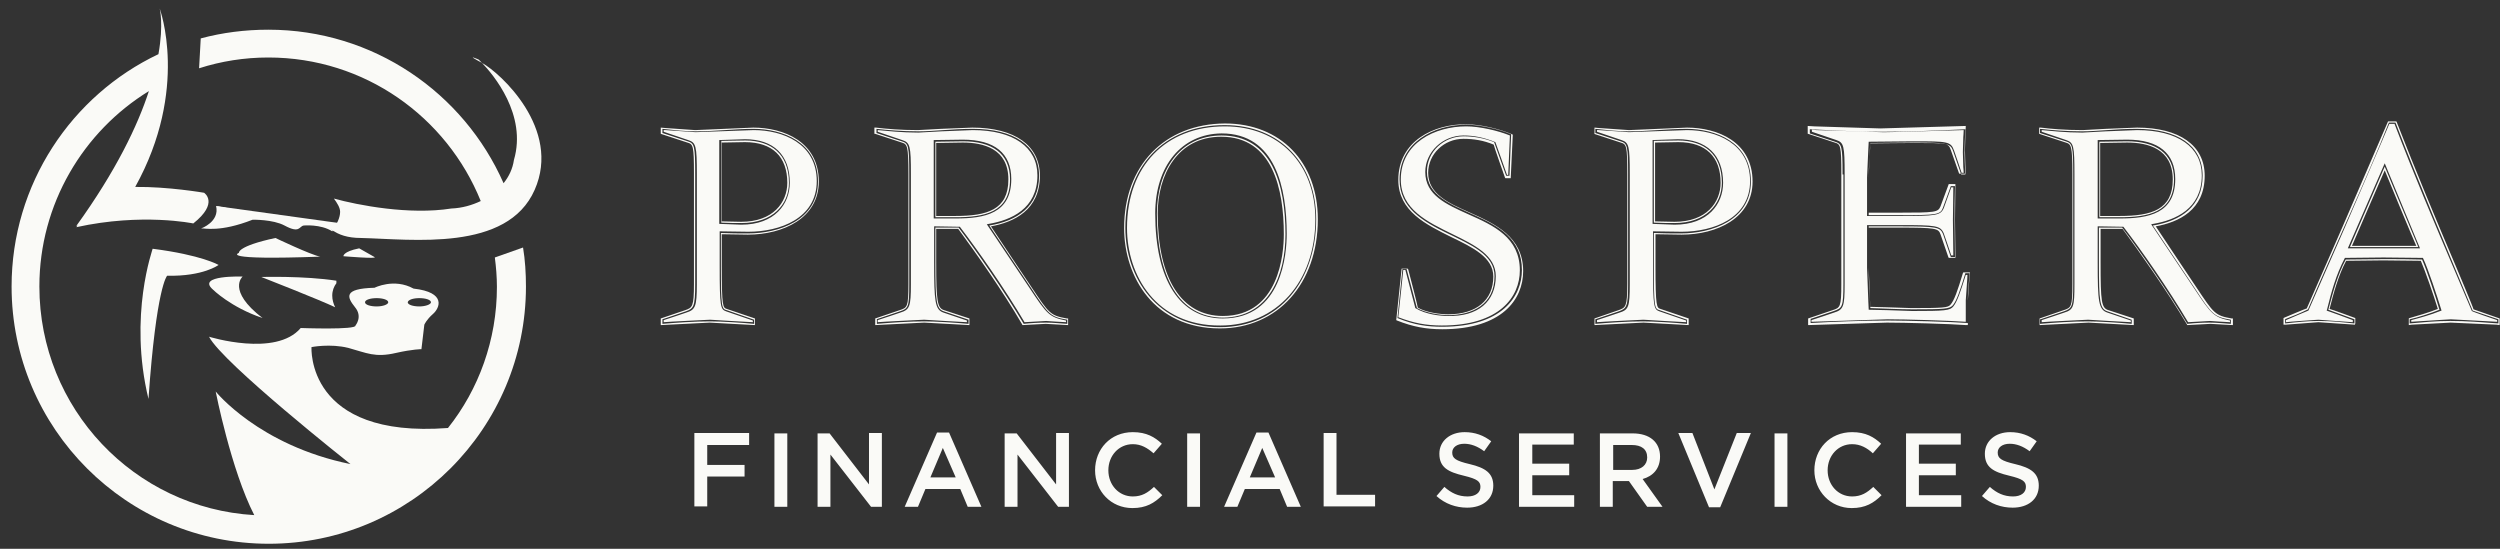
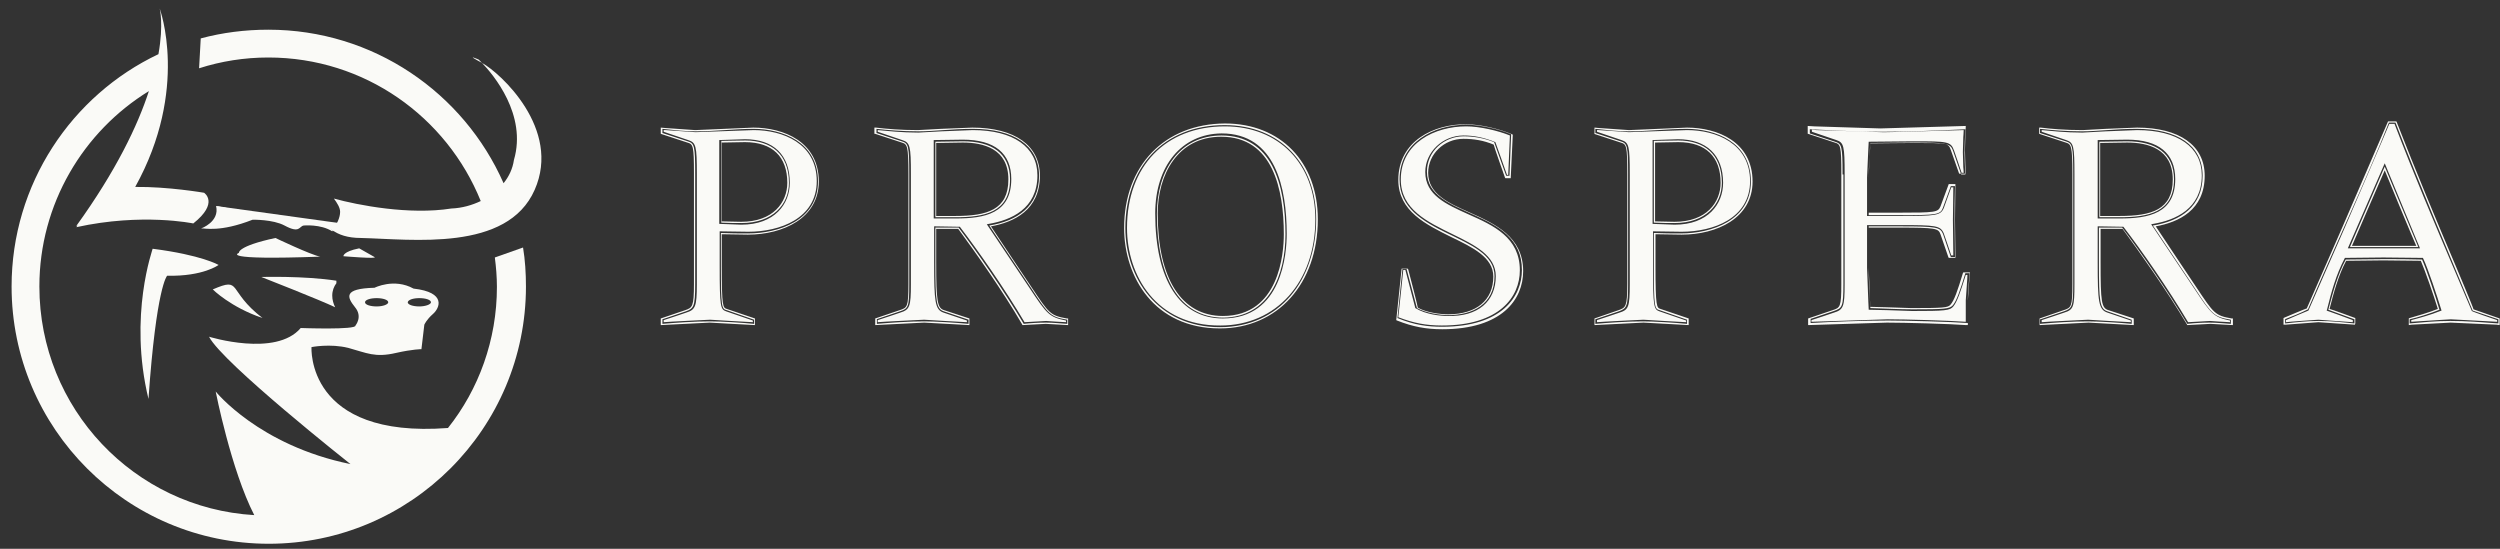
<svg xmlns="http://www.w3.org/2000/svg" width="205" height="45" viewBox="0 0 205 45" fill="none">
  <rect x="0" y="0" width="205" height="45" fill="#333333" stroke="none" />
  <path fill-rule="evenodd" clip-rule="evenodd" d="M59.115 18.255C59.83 18.289 60.272 18.289 60.816 18.289C63.367 18.289 64.694 16.758 64.694 14.989C64.694 12.607 63.197 11.519 61.122 11.519C60.408 11.519 59.761 11.553 59.149 11.553V18.255H59.115ZM54.319 26.182L56.224 25.535C56.87 25.297 57.006 25.195 57.006 23.29V14.274C57.006 11.927 56.938 11.757 56.394 11.587L54.319 10.906V10.566C55.272 10.668 56.156 10.77 57.04 10.77C58.639 10.77 60.238 10.566 61.802 10.566C64.115 10.566 67.075 11.621 67.075 14.887C67.075 18.085 63.809 19.14 61.36 19.14C60.646 19.14 59.898 19.14 59.115 19.105V21.793C59.115 25.229 59.183 25.331 59.591 25.433L61.836 26.216V26.556C60.782 26.454 59.115 26.352 58.231 26.352C56.972 26.352 55.51 26.454 54.319 26.556V26.182ZM61.802 10.668C64.183 10.668 66.973 11.757 66.973 14.853C66.973 17.915 63.945 19.003 61.36 19.003L59.013 18.969V19.071V21.759C59.013 25.229 59.081 25.365 59.557 25.535C59.557 25.535 61.36 26.148 61.734 26.284V26.42C61.496 26.42 58.231 26.216 58.231 26.216C58.231 26.216 54.659 26.386 54.421 26.42V26.25C54.557 26.216 56.258 25.638 56.258 25.638C57.006 25.399 57.142 25.195 57.142 23.29V14.274C57.142 11.961 57.074 11.689 56.428 11.485C56.428 11.485 54.625 10.872 54.421 10.804V10.668H54.557L57.04 10.838L61.802 10.668ZM54.183 10.974L56.36 11.689C56.836 11.825 56.904 11.927 56.904 14.274V23.29C56.904 25.161 56.768 25.229 56.19 25.433L54.183 26.114V26.658L58.197 26.454L61.904 26.658V26.114L59.591 25.331C59.285 25.229 59.183 25.195 59.183 21.793V19.207C59.387 19.207 61.326 19.241 61.326 19.241C64.217 19.241 67.143 17.881 67.143 14.887C67.143 11.621 64.251 10.464 61.768 10.464L57.006 10.668L54.557 10.498L54.183 10.464V10.974ZM61.088 11.655C63.333 11.655 64.558 12.845 64.558 14.989C64.558 16.588 63.401 18.187 60.782 18.187C60.782 18.187 59.387 18.153 59.183 18.153V11.689C59.387 11.689 61.088 11.655 61.088 11.655ZM58.979 11.485V11.587V18.357L60.782 18.425C63.537 18.425 64.762 16.724 64.762 14.989C64.762 12.709 63.435 11.416 61.088 11.416L58.979 11.485ZM76.667 17.813H78.368C80.68 17.813 82.823 17.438 82.823 14.717C82.823 12.539 81.293 11.587 78.98 11.587C78.197 11.587 77.449 11.621 76.701 11.621V17.813H76.667ZM71.871 26.182L73.775 25.535C74.49 25.297 74.558 25.195 74.558 23.29V14.274C74.558 11.927 74.49 11.757 73.946 11.587L71.871 10.906V10.566C72.789 10.668 73.946 10.77 75.306 10.77C76.599 10.77 78.027 10.566 79.796 10.566C83.061 10.566 85.204 11.893 85.204 14.41C85.204 16.928 83.402 18.119 81.123 18.493L84.558 23.63C85.987 25.808 86.123 25.978 87.517 26.216V26.556C86.939 26.522 86.361 26.454 85.783 26.454C85.17 26.454 84.558 26.488 83.946 26.556C82.347 23.869 80.136 20.67 78.606 18.663H76.701V21.521C76.701 24.753 76.769 25.331 77.415 25.535L79.422 26.216V26.556C78.334 26.454 76.667 26.352 75.816 26.352C74.558 26.352 73.095 26.454 71.905 26.556V26.182H71.871ZM77.177 10.77L79.762 10.668C83.096 10.668 85.068 12.063 85.068 14.376C85.068 17.132 82.891 18.051 81.089 18.357L80.919 18.391L84.456 23.664C85.851 25.774 86.055 26.012 87.415 26.284V26.42C87.211 26.42 85.783 26.318 85.783 26.318C85.783 26.318 84.116 26.42 84.014 26.42C82.381 23.664 80.17 20.5 78.708 18.595L76.701 18.561H76.599V21.521C76.599 24.753 76.667 25.399 77.381 25.638C77.381 25.638 79.082 26.216 79.286 26.284V26.42C79.048 26.42 75.782 26.216 75.782 26.216C75.782 26.216 72.211 26.386 71.973 26.42V26.25C72.109 26.216 73.809 25.638 73.809 25.638C74.592 25.399 74.694 25.161 74.694 23.29V14.274C74.694 11.961 74.626 11.689 73.98 11.485C73.98 11.485 72.177 10.872 71.973 10.804V10.668C72.755 10.736 73.912 10.872 75.306 10.872L77.177 10.77ZM71.769 10.974L73.946 11.689C74.388 11.825 74.49 11.927 74.49 14.274V23.29C74.49 25.195 74.388 25.229 73.775 25.433L71.769 26.114V26.658L75.782 26.454L79.49 26.658V26.556V26.114L77.415 25.433C76.871 25.263 76.769 24.753 76.769 21.521V18.765H78.572C79.966 20.67 82.211 23.834 83.81 26.59L83.844 26.658L85.749 26.556L87.585 26.658V26.556V26.114H87.483C86.123 25.876 86.021 25.706 84.592 23.562C84.592 23.562 81.701 19.241 81.259 18.561C83.129 18.221 85.272 17.234 85.272 14.41C85.272 11.927 83.198 10.464 79.728 10.464L77.143 10.566L75.272 10.668C73.844 10.668 72.653 10.566 71.837 10.464H71.701V10.974H71.769ZM78.946 11.689C80.647 11.689 82.687 12.199 82.687 14.717C82.687 17.2 80.953 17.71 78.334 17.71H76.769V11.723C76.939 11.723 78.946 11.689 78.946 11.689ZM76.565 11.485V17.915H78.368C80.749 17.915 82.925 17.506 82.925 14.683C82.925 12.573 81.565 11.451 78.946 11.451L76.565 11.485ZM105.409 19.207C105.409 15.057 104.253 11.11 100.171 11.11C96.701 11.11 94.865 14.002 94.865 17.54C94.865 22.678 96.667 26.046 100.307 26.046C104.048 26.012 105.409 22.576 105.409 19.207ZM92.279 18.697C92.279 13.764 95.375 10.26 100.409 10.26C105.001 10.26 107.926 13.458 107.926 17.983C107.926 22.916 104.967 26.828 100.035 26.828C94.865 26.828 92.279 22.712 92.279 18.697ZM92.415 18.697C92.415 13.628 95.579 10.362 100.443 10.362C104.865 10.362 107.858 13.424 107.858 17.983C107.858 23.12 104.661 26.692 100.069 26.692C94.796 26.726 92.415 22.576 92.415 18.697ZM92.177 18.697C92.177 22.678 94.626 26.93 100.035 26.93C104.763 26.93 108.062 23.256 108.062 17.983C108.062 13.288 105.001 10.124 100.443 10.124C95.477 10.158 92.177 13.594 92.177 18.697ZM94.933 17.506C94.933 14.376 96.531 11.212 100.137 11.212C104.389 11.212 105.273 15.567 105.273 19.207C105.273 20.773 104.899 25.91 100.273 25.91C96.871 25.91 94.933 22.848 94.933 17.506ZM94.728 17.506C94.728 22.984 96.769 26.114 100.273 26.114C105.137 26.114 105.511 20.806 105.511 19.174C105.511 15.431 104.593 10.94 100.171 10.94C96.905 10.974 94.728 13.594 94.728 17.506ZM115.001 22.065H115.341L116.192 25.263C116.94 25.672 118.097 25.842 118.743 25.842C120.75 25.842 122.552 24.957 122.552 22.644C122.552 19.105 114.763 19.412 114.763 14.717C114.763 11.689 117.552 10.226 120.239 10.226C121.294 10.226 122.893 10.566 123.913 11.008L123.777 14.41H123.505L122.518 11.655C121.668 11.315 120.852 11.178 120.001 11.178C118.437 11.178 117.008 12.403 117.008 14.07C117.008 17.983 124.797 16.996 124.797 22.133C124.797 24.311 123.165 26.794 118.267 26.794C117.076 26.794 115.988 26.658 114.593 26.08L115.001 22.065ZM122.654 22.644C122.654 20.943 120.92 20.092 119.117 19.207C117.042 18.187 114.865 17.166 114.865 14.717C114.865 11.723 117.654 10.362 120.239 10.362C121.294 10.362 122.825 10.702 123.811 11.11C123.811 11.246 123.675 14.138 123.675 14.342H123.573C123.539 14.206 122.62 11.655 122.62 11.655C121.702 11.28 120.886 11.11 120.001 11.11C118.301 11.11 116.872 12.471 116.872 14.104C116.872 16.009 118.607 16.758 120.41 17.575C122.484 18.493 124.627 19.48 124.627 22.167C124.627 24.345 122.961 26.692 118.233 26.692C116.94 26.692 115.886 26.488 114.661 26.012C114.695 25.842 115.035 22.337 115.069 22.133H115.239C115.273 22.269 116.056 25.263 116.056 25.263C116.94 25.808 118.165 25.91 118.709 25.91C121.192 25.978 122.654 24.719 122.654 22.644ZM114.661 14.751C114.661 17.336 116.974 18.425 119.015 19.446C120.784 20.296 122.45 21.113 122.45 22.678C122.45 24.617 121.056 25.774 118.743 25.774C118.131 25.774 116.974 25.638 116.26 25.229C116.26 25.093 115.477 22.099 115.477 22.099L115.443 22.031H114.933L114.491 26.25L114.559 26.284C115.852 26.794 116.94 26.998 118.267 26.998C123.165 26.998 124.899 24.549 124.899 22.235C124.899 19.412 122.586 18.357 120.546 17.438C118.777 16.656 117.11 15.907 117.11 14.172C117.11 12.641 118.403 11.383 120.001 11.383C120.852 11.383 121.668 11.519 122.484 11.859C122.484 11.961 123.403 14.546 123.403 14.546L123.437 14.615H123.879L124.049 11.042L123.981 11.008C122.961 10.566 121.362 10.192 120.239 10.192C117.552 10.158 114.661 11.587 114.661 14.751ZM135.614 18.255C136.328 18.289 136.771 18.289 137.315 18.289C139.866 18.289 141.192 16.758 141.192 14.989C141.192 12.607 139.696 11.519 137.621 11.519C136.907 11.519 136.26 11.553 135.614 11.553V18.255ZM130.818 26.182L132.723 25.535C133.369 25.297 133.505 25.195 133.505 23.29V14.274C133.505 11.927 133.437 11.757 132.893 11.587L130.818 10.906V10.566C131.804 10.668 132.655 10.77 133.539 10.77C135.138 10.77 136.737 10.566 138.301 10.566C140.614 10.566 143.573 11.621 143.573 14.887C143.573 18.085 140.308 19.14 137.859 19.14C137.145 19.14 136.396 19.14 135.614 19.105V21.793C135.614 25.229 135.682 25.331 136.09 25.433L138.335 26.216V26.556C137.281 26.454 135.614 26.352 134.73 26.352C133.471 26.352 132.008 26.454 130.818 26.556V26.182ZM138.335 10.668C140.716 10.668 143.505 11.757 143.505 14.853C143.505 17.915 140.478 19.003 137.893 19.003L135.546 18.969V19.071V21.759C135.546 25.229 135.614 25.365 136.09 25.535C136.09 25.535 137.893 26.148 138.267 26.284V26.42C138.029 26.42 134.764 26.216 134.764 26.216C134.764 26.216 131.192 26.386 130.954 26.42V26.25C131.09 26.216 132.791 25.638 132.791 25.638C133.539 25.399 133.641 25.195 133.641 23.29V14.274C133.641 11.961 133.573 11.689 132.961 11.485C132.961 11.485 131.158 10.872 130.954 10.804V10.668H131.09L133.573 10.838L138.335 10.668ZM130.716 10.974L132.893 11.689C133.369 11.825 133.437 11.927 133.437 14.274V23.29C133.437 25.161 133.301 25.229 132.723 25.433L130.75 26.114V26.658L134.764 26.454L138.471 26.658V26.556V26.114L136.158 25.331C135.852 25.229 135.75 25.195 135.75 21.793V19.207C135.954 19.207 137.893 19.241 137.893 19.241C140.784 19.241 143.71 17.881 143.71 14.887C143.71 11.621 140.818 10.464 138.335 10.464L133.573 10.668L131.124 10.498L130.75 10.464V10.974H130.716ZM137.621 11.655C139.866 11.655 141.09 12.845 141.09 14.989C141.09 16.588 139.934 18.187 137.315 18.187C137.315 18.187 135.92 18.153 135.716 18.153V11.689C135.92 11.689 137.621 11.655 137.621 11.655ZM135.512 11.485V11.587V18.357L137.315 18.425C140.07 18.425 141.294 16.724 141.294 14.989C141.294 12.709 139.934 11.416 137.587 11.416L135.512 11.485ZM151.091 14.308C151.091 11.961 151.023 11.791 150.478 11.621L148.404 10.94V10.6C150.478 10.702 152.349 10.804 154.254 10.804C156.601 10.804 158.948 10.702 161.159 10.6C161.125 11.212 161.091 12.097 161.091 12.505C161.091 12.88 161.125 13.73 161.159 14.308H160.819L160.173 12.437C159.934 11.723 159.73 11.723 156.873 11.723C155.445 11.723 154.288 11.757 153.37 11.757C153.336 12.641 153.234 13.56 153.234 14.581V17.642H155.819C158.812 17.642 159.118 17.608 159.322 17.03L159.968 15.261H160.309C160.275 16.214 160.275 17.166 160.275 18.085C160.275 19.105 160.309 20.058 160.309 21.079H159.968L159.322 19.174C159.084 18.629 158.812 18.561 155.819 18.561H153.234V21.929C153.234 23.086 153.302 24.209 153.37 25.263C154.526 25.297 155.717 25.365 156.839 25.365C159.492 25.365 159.866 25.331 160.139 25.025C160.445 24.651 160.717 23.869 161.159 22.405H161.499C161.465 23.12 161.363 23.869 161.363 24.583V26.488C160.071 26.386 156.227 26.284 154.832 26.284C152.655 26.284 150.24 26.386 148.472 26.488V26.148L150.376 25.502C151.057 25.263 151.159 25.195 151.159 23.256V14.308H151.091ZM161.023 10.668C161.023 10.838 160.989 11.246 160.989 11.246L160.955 12.471L160.989 13.696C160.989 13.696 161.023 14.036 161.023 14.172H160.853C160.819 14.036 160.241 12.369 160.241 12.369C159.968 11.587 159.73 11.587 156.839 11.587L153.234 11.621L153.2 12.233L153.098 14.546V17.71H155.785C158.744 17.71 159.118 17.677 159.39 17.064C159.39 17.064 159.934 15.567 160.002 15.363H160.173C160.173 15.567 160.139 18.051 160.139 18.051C160.139 18.051 160.173 20.875 160.173 20.943H160.002C159.968 20.806 159.39 19.14 159.39 19.14C159.118 18.493 158.744 18.459 155.785 18.459H153.098V21.963L153.2 24.685L153.234 25.399L154.764 25.433L156.805 25.502C159.492 25.502 159.9 25.468 160.173 25.127C160.479 24.753 160.751 23.971 161.193 22.542H161.329C161.329 22.712 161.295 23.154 161.295 23.154L161.193 24.617V26.386C159.798 26.284 156.159 26.182 154.798 26.182C154.798 26.182 148.744 26.386 148.54 26.386V26.25C148.676 26.216 150.376 25.638 150.376 25.638C151.159 25.399 151.261 25.161 151.261 23.29V14.274C151.261 11.961 151.193 11.689 150.58 11.485C150.58 11.485 148.778 10.872 148.574 10.804V10.634C148.71 10.634 148.914 10.668 148.914 10.668L154.322 10.838C154.254 10.872 160.785 10.668 161.023 10.668ZM148.267 10.974L150.444 11.689C150.921 11.825 150.989 11.927 150.989 14.274V23.29C150.989 25.195 150.887 25.229 150.274 25.433L148.267 26.114V26.658L154.73 26.454C156.125 26.454 159.934 26.556 161.227 26.658H161.363V24.651L161.465 23.188L161.533 22.337H160.989L160.955 22.405C160.513 23.869 160.241 24.651 159.934 24.991C159.73 25.229 159.356 25.263 156.737 25.263L154.696 25.195C154.696 25.195 153.54 25.161 153.37 25.161C153.37 25.025 153.336 24.617 153.336 24.617L153.234 21.929V18.663H155.717C158.744 18.663 158.948 18.731 159.118 19.207L159.764 21.079L159.798 21.147H160.343V20.773L160.309 18.017L160.343 15.091H159.798L159.118 16.928C158.914 17.404 158.71 17.438 155.717 17.438H153.234V14.479L153.336 12.165C153.336 12.165 153.37 11.859 153.37 11.723C153.574 11.723 156.771 11.689 156.771 11.689C159.662 11.689 159.764 11.723 159.968 12.301L160.649 14.24H161.193L161.159 13.526L161.125 12.335L161.159 11.144L161.193 10.328L154.186 10.532L148.778 10.362L148.233 10.328V10.974H148.267ZM172.112 17.813H173.812C176.125 17.813 178.268 17.438 178.268 14.717C178.268 12.539 176.738 11.587 174.425 11.587C173.642 11.587 172.894 11.621 172.146 11.621V17.813H172.112ZM167.316 26.182L169.22 25.535C169.901 25.297 170.003 25.195 170.003 23.29V14.274C170.003 11.927 169.935 11.757 169.391 11.587L167.282 10.906V10.566C168.2 10.668 169.391 10.77 170.717 10.77C172.01 10.77 173.438 10.566 175.207 10.566C178.506 10.566 180.615 11.893 180.615 14.41C180.615 16.928 178.813 18.119 176.534 18.493L179.969 23.63C181.398 25.808 181.534 25.978 182.928 26.216V26.556C182.35 26.522 181.772 26.454 181.194 26.454C180.581 26.454 179.969 26.488 179.357 26.556C177.758 23.869 175.547 20.67 174.016 18.663H172.112V21.521C172.112 24.753 172.18 25.331 172.826 25.535L174.799 26.216V26.556C173.744 26.454 172.078 26.352 171.193 26.352C169.935 26.352 168.472 26.454 167.282 26.556V26.182H167.316ZM172.656 10.77L175.241 10.668C178.574 10.668 180.547 12.063 180.547 14.376C180.547 17.132 178.37 18.051 176.568 18.357L176.398 18.391L179.935 23.664C181.33 25.774 181.534 26.012 182.86 26.284V26.42C182.656 26.42 181.228 26.318 181.228 26.318C181.228 26.318 179.561 26.42 179.425 26.42C177.792 23.664 175.581 20.5 174.119 18.595L172.112 18.561H172.01V21.521C172.01 24.753 172.078 25.399 172.826 25.638C172.826 25.638 174.527 26.216 174.731 26.284V26.42C174.493 26.42 171.227 26.216 171.227 26.216C171.227 26.216 167.656 26.386 167.418 26.42V26.25C167.554 26.216 169.254 25.638 169.254 25.638C170.037 25.399 170.105 25.161 170.105 23.29V14.274C170.105 11.961 170.037 11.689 169.425 11.485C169.425 11.485 167.622 10.872 167.418 10.804V10.668C168.2 10.736 169.356 10.872 170.751 10.872L172.656 10.77ZM167.214 10.974L169.391 11.689C169.833 11.825 169.935 11.927 169.935 14.274V23.29C169.935 25.195 169.833 25.229 169.22 25.433L167.248 26.114V26.658L171.261 26.454L174.969 26.658V26.556V26.114L172.894 25.433C172.316 25.263 172.248 24.753 172.248 21.521V18.765H174.05C175.445 20.67 177.69 23.834 179.323 26.59L179.357 26.658L181.262 26.556L183.098 26.658V26.114H182.996C181.636 25.876 181.534 25.706 180.105 23.562C180.105 23.562 177.214 19.241 176.772 18.561C178.642 18.221 180.785 17.234 180.785 14.41C180.785 11.927 178.711 10.464 175.241 10.464L172.656 10.566L170.785 10.668C169.356 10.668 168.132 10.566 167.35 10.464H167.214V10.974ZM174.425 11.689C176.125 11.689 178.166 12.199 178.166 14.717C178.166 17.2 176.432 17.71 173.812 17.71H172.214V11.723C172.418 11.723 174.425 11.689 174.425 11.689ZM172.01 11.485V17.915H173.812C176.193 17.915 178.37 17.506 178.37 14.683C178.37 12.573 177.01 11.451 174.425 11.451L172.01 11.485ZM195.548 13.662L192.691 20.262H198.303L195.548 13.662ZM187.35 26.182C187.962 25.944 188.643 25.672 189.255 25.365C191.432 20.262 194.119 14.546 195.888 10.056H196.432C198.439 15.227 200.65 20.398 202.759 25.468L204.868 26.182V26.522C203.541 26.42 202.249 26.318 200.922 26.318C199.8 26.318 198.711 26.42 197.589 26.522V26.182C198.201 26.046 199.289 25.706 200.038 25.399C199.732 24.345 198.949 22.031 198.609 21.283C197.555 21.249 196.5 21.249 195.446 21.249C194.391 21.249 193.371 21.283 192.35 21.283C191.67 22.542 191.296 24.005 190.922 25.399L193.065 26.182V26.522C192.078 26.42 191.126 26.318 190.139 26.318C189.221 26.318 188.303 26.42 187.384 26.522V26.182H187.35ZM196.364 10.192C197.895 14.206 199.595 18.221 201.262 22.133L202.691 25.502C202.759 25.57 204.562 26.182 204.766 26.25V26.386L200.956 26.182L197.725 26.386V26.25C198.371 26.08 199.357 25.808 200.106 25.502L200.208 25.468L200.174 25.365C199.868 24.345 199.085 21.997 198.711 21.215L198.677 21.147L195.446 21.113L192.282 21.147L192.248 21.215C191.568 22.508 191.16 23.971 190.82 25.365L190.786 25.468C190.786 25.468 192.793 26.182 192.929 26.25V26.42C192.793 26.42 190.105 26.216 190.105 26.216C190.105 26.216 187.588 26.386 187.452 26.42V26.25C187.588 26.182 189.289 25.468 189.289 25.468C189.323 25.399 192.214 18.799 192.214 18.799C192.214 18.799 195.888 10.294 195.922 10.158H196.364V10.192ZM195.82 9.954L192.044 18.697L189.153 25.297C189.153 25.263 187.316 26.046 187.316 26.046L187.248 26.08V26.148V26.624H187.418L190.105 26.42L193.099 26.624L193.133 26.522V26.08C193.133 26.08 191.194 25.365 191.024 25.331C191.364 24.005 191.738 22.61 192.384 21.385C192.52 21.385 195.412 21.351 195.412 21.351C195.412 21.351 198.371 21.385 198.507 21.385C198.847 22.167 199.595 24.311 199.902 25.331C199.153 25.638 198.167 25.91 197.589 26.08L197.521 26.114V26.658L197.759 26.624L200.956 26.454L204.732 26.624L204.97 26.658V26.114L202.827 25.365C202.827 25.263 201.466 22.031 201.466 22.031C199.8 18.119 198.099 14.036 196.534 10.022L196.5 9.954H195.82ZM195.548 13.968C195.718 14.41 197.997 19.888 198.133 20.16H192.861C192.963 19.888 195.378 14.376 195.548 13.968ZM192.52 20.364H198.439L195.548 13.39L192.52 20.364Z" fill="#FAFAF7" />
  <path fill-rule="evenodd" clip-rule="evenodd" d="M27.244 18.97C26.291 18.357 24.896 18.493 24.896 18.493C24.522 18.561 24.59 19.174 23.332 18.493C22.379 17.983 20.713 18.017 20.713 18.017C18.026 19.072 16.767 18.697 16.495 18.732C16.495 18.732 18.026 18.187 17.719 16.894C17.719 16.894 23.944 18.085 25.815 18.255C27.311 18.357 27.244 18.97 27.244 18.97Z" fill="#FAFAF7" />
  <path fill-rule="evenodd" clip-rule="evenodd" d="M30.883 24.447C31.393 24.447 31.836 24.583 31.836 24.787C31.836 24.957 31.427 25.128 30.883 25.128C30.373 25.128 29.931 24.991 29.931 24.787C29.931 24.583 30.373 24.447 30.883 24.447ZM34.387 24.447C34.897 24.447 35.339 24.583 35.339 24.787C35.339 24.957 34.897 25.128 34.387 25.128C33.876 25.128 33.434 24.991 33.434 24.787C33.468 24.583 33.876 24.447 34.387 24.447ZM40.577 21.113C40.679 21.895 40.747 22.712 40.747 23.529C40.747 27.883 39.251 31.932 36.734 35.096C25.067 35.98 25.543 28.462 25.543 28.462C25.543 28.462 27.073 28.155 28.57 28.53C30.067 28.938 30.747 29.346 32.482 28.938C33.842 28.632 34.557 28.632 34.557 28.632L34.795 26.624C34.795 26.624 34.965 26.216 35.509 25.74C36.053 25.264 36.632 23.971 33.91 23.665C32.312 22.78 30.713 23.596 30.713 23.596C28.094 23.665 28.468 24.379 29.114 25.195C29.761 25.978 29.148 26.692 29.148 26.692C29.25 27.067 24.659 26.897 24.659 26.897C22.618 29.312 17.141 27.611 17.141 27.611C18.23 29.754 28.74 38.056 28.74 38.056C21.223 36.525 17.686 32.102 17.686 32.102C17.686 32.102 18.944 38.532 20.849 42.24C11.019 41.662 3.229 33.497 3.229 23.494C3.229 16.724 6.835 10.77 12.209 7.47C11.291 10.294 9.522 14.002 6.257 18.527L6.359 18.493L6.257 18.629C11.665 17.439 15.849 18.323 15.849 18.323C17.992 16.622 16.733 15.806 16.733 15.806C16.733 15.806 13.774 15.295 11.087 15.329C15.543 7.3 13.094 0.7 13.094 0.7C13.094 0.7 13.434 1.959 12.992 4.442C5.882 7.81 0.95 15.091 0.95 23.494C0.95 35.13 10.406 44.588 22.039 44.588C33.672 44.588 43.128 35.13 43.128 23.494C43.128 22.406 43.06 21.317 42.89 20.296L40.577 21.113ZM39.523 5.157C40.441 6.109 43.23 9.409 42.142 13.118C42.04 13.832 41.734 14.479 41.292 15.023C38.026 7.606 30.611 2.435 22.005 2.435C20.101 2.435 18.23 2.673 16.461 3.15L16.325 5.599C18.128 5.021 20.032 4.715 22.005 4.715C29.897 4.715 36.632 9.58 39.421 16.486C38.706 16.826 37.89 17.064 37.006 17.098C33.57 17.643 29.352 16.826 27.38 16.282C27.652 16.656 27.89 17.03 27.89 17.371C27.89 17.847 27.618 18.425 27.244 18.867C27.754 19.242 28.502 19.514 29.591 19.514C33.808 19.616 41.598 20.671 43.843 15.567C46.054 10.566 41.02 5.973 39.523 5.157ZM39.251 4.885C39.251 4.885 37.992 4.34 39.523 5.157C39.353 4.987 39.251 4.885 39.251 4.885Z" fill="#FAFAF7" />
-   <path fill-rule="evenodd" clip-rule="evenodd" d="M21.529 26.08C18.91 25.195 17.447 23.733 17.447 23.733C16.087 22.542 19.896 22.678 19.896 22.678C19.896 22.678 18.57 23.801 21.529 26.08ZM26.257 21.045C25.509 20.909 22.584 19.514 22.584 19.514C19.42 20.194 19.59 20.739 19.59 20.739C19.59 20.739 17.822 21.351 26.257 21.045ZM28.162 21.011C28.162 21.011 31.019 21.249 30.713 21.079C30.407 20.909 29.454 20.364 29.454 20.364C28.094 20.637 28.162 21.011 28.162 21.011ZM27.244 24.243C27.244 23.835 27.38 23.494 27.584 23.222V23.018C24.965 22.61 21.427 22.712 21.427 22.712C21.427 22.712 26.291 24.617 27.482 25.195C27.346 24.923 27.244 24.583 27.244 24.243ZM12.175 32.714C12.821 23.46 13.706 22.61 13.706 22.61C16.665 22.678 17.924 21.725 17.924 21.725C17.924 21.725 16.529 20.909 12.515 20.398C12.549 20.398 10.508 25.842 12.175 32.714Z" fill="#FAFAF7" />
+   <path fill-rule="evenodd" clip-rule="evenodd" d="M21.529 26.08C18.91 25.195 17.447 23.733 17.447 23.733C19.896 22.678 18.57 23.801 21.529 26.08ZM26.257 21.045C25.509 20.909 22.584 19.514 22.584 19.514C19.42 20.194 19.59 20.739 19.59 20.739C19.59 20.739 17.822 21.351 26.257 21.045ZM28.162 21.011C28.162 21.011 31.019 21.249 30.713 21.079C30.407 20.909 29.454 20.364 29.454 20.364C28.094 20.637 28.162 21.011 28.162 21.011ZM27.244 24.243C27.244 23.835 27.38 23.494 27.584 23.222V23.018C24.965 22.61 21.427 22.712 21.427 22.712C21.427 22.712 26.291 24.617 27.482 25.195C27.346 24.923 27.244 24.583 27.244 24.243ZM12.175 32.714C12.821 23.46 13.706 22.61 13.706 22.61C16.665 22.678 17.924 21.725 17.924 21.725C17.924 21.725 16.529 20.909 12.515 20.398C12.549 20.398 10.508 25.842 12.175 32.714Z" fill="#FAFAF7" />
  <path fill-rule="evenodd" clip-rule="evenodd" d="M17.72 16.894L27.788 18.289L27.312 18.97L27.108 18.765L26.121 18.357L25.407 18.323L24.624 18.357L23.128 18.187L20.951 17.847L19.25 17.881L17.72 16.894Z" fill="#FAFAF7" />
-   <path fill-rule="evenodd" clip-rule="evenodd" d="M61.428 36.49H57.993V38.123H61.054V39.076H57.993V41.526H56.938V35.504H61.428V36.49ZM63.503 41.56H64.558V35.538H63.503V41.56ZM71.258 35.504H72.313V41.56H71.428L68.095 37.273V41.56H67.041V35.538H68.027L71.258 39.722V35.504ZM77.313 36.729L76.293 39.144H78.367L77.313 36.729ZM80.476 41.56H79.354L78.742 40.097H75.884L75.272 41.56H74.184L76.837 35.47H77.823L80.476 41.56ZM86.599 35.504H87.653V41.56H86.769L83.436 37.273V41.56H82.381V35.538H83.368L86.599 39.722V35.504ZM92.858 41.662C93.98 41.662 94.66 41.254 95.307 40.607L94.626 39.927C94.116 40.403 93.64 40.709 92.892 40.709C91.735 40.709 90.885 39.757 90.885 38.566C90.885 37.375 91.735 36.422 92.892 36.422C93.572 36.422 94.082 36.729 94.592 37.171L95.273 36.388C94.694 35.844 94.014 35.436 92.892 35.436C91.055 35.436 89.796 36.831 89.796 38.566C89.796 40.267 91.089 41.662 92.858 41.662ZM97.348 41.56H98.402V35.538H97.348V41.56ZM103.504 36.729L102.484 39.144H104.559L103.504 36.729ZM106.668 41.56H105.545L104.933 40.097H102.076L101.463 41.56H100.375L103.028 35.47H104.014L106.668 41.56ZM108.538 35.504H109.593V40.573H112.756V41.526H108.538V35.504ZM120.511 38.056C119.355 37.783 119.083 37.579 119.083 37.103C119.083 36.695 119.457 36.388 120.069 36.388C120.614 36.388 121.158 36.593 121.702 37.001L122.28 36.184C121.668 35.708 120.954 35.436 120.103 35.436C118.913 35.436 118.028 36.15 118.028 37.205C118.028 38.328 118.743 38.702 120.035 39.008C121.158 39.28 121.396 39.484 121.396 39.927C121.396 40.403 120.988 40.709 120.341 40.709C119.593 40.709 119.015 40.437 118.437 39.927L117.79 40.675C118.505 41.322 119.389 41.628 120.307 41.628C121.566 41.628 122.45 40.947 122.45 39.825C122.45 38.804 121.804 38.362 120.511 38.056ZM129.049 36.456H125.648V38.021H128.675V38.974H125.648V40.607H129.083V41.56H124.559V35.538H129.049V36.456ZM133.811 36.49H132.281V38.532H133.845C134.594 38.532 135.07 38.123 135.07 37.511C135.07 36.831 134.594 36.49 133.811 36.49ZM135.07 41.56L133.573 39.45H132.247V41.56H131.192V35.538H133.879C135.274 35.538 136.124 36.252 136.124 37.443C136.124 38.43 135.546 39.042 134.696 39.28L136.328 41.56H135.07ZM142.417 35.504H143.573L141.056 41.594H140.138L137.621 35.504H138.777L140.58 40.131L142.417 35.504ZM145.512 41.56H146.567V35.538H145.512V41.56ZM151.839 41.662C152.961 41.662 153.642 41.254 154.288 40.607L153.608 39.927C153.097 40.403 152.621 40.709 151.873 40.709C150.716 40.709 149.866 39.757 149.866 38.566C149.866 37.375 150.716 36.422 151.873 36.422C152.553 36.422 153.097 36.729 153.574 37.171L154.254 36.388C153.676 35.844 152.995 35.436 151.873 35.436C150.036 35.436 148.778 36.831 148.778 38.566C148.778 40.267 150.104 41.662 151.839 41.662ZM160.751 36.456H157.349V38.021H160.377V38.974H157.349V40.607H160.819V41.56H156.295V35.538H160.785V36.456H160.751ZM165.241 38.056C164.084 37.783 163.812 37.579 163.812 37.103C163.812 36.695 164.186 36.388 164.798 36.388C165.343 36.388 165.887 36.593 166.431 37.001L167.009 36.184C166.397 35.708 165.683 35.436 164.832 35.436C163.642 35.436 162.758 36.15 162.758 37.205C162.758 38.328 163.472 38.702 164.764 39.008C165.887 39.28 166.125 39.484 166.125 39.927C166.125 40.403 165.717 40.709 165.071 40.709C164.322 40.709 163.744 40.437 163.166 39.927L162.52 40.675C163.234 41.322 164.118 41.628 165.037 41.628C166.295 41.628 167.18 40.947 167.18 39.825C167.18 38.804 166.533 38.362 165.241 38.056Z" fill="#FAFAF7" />
</svg>